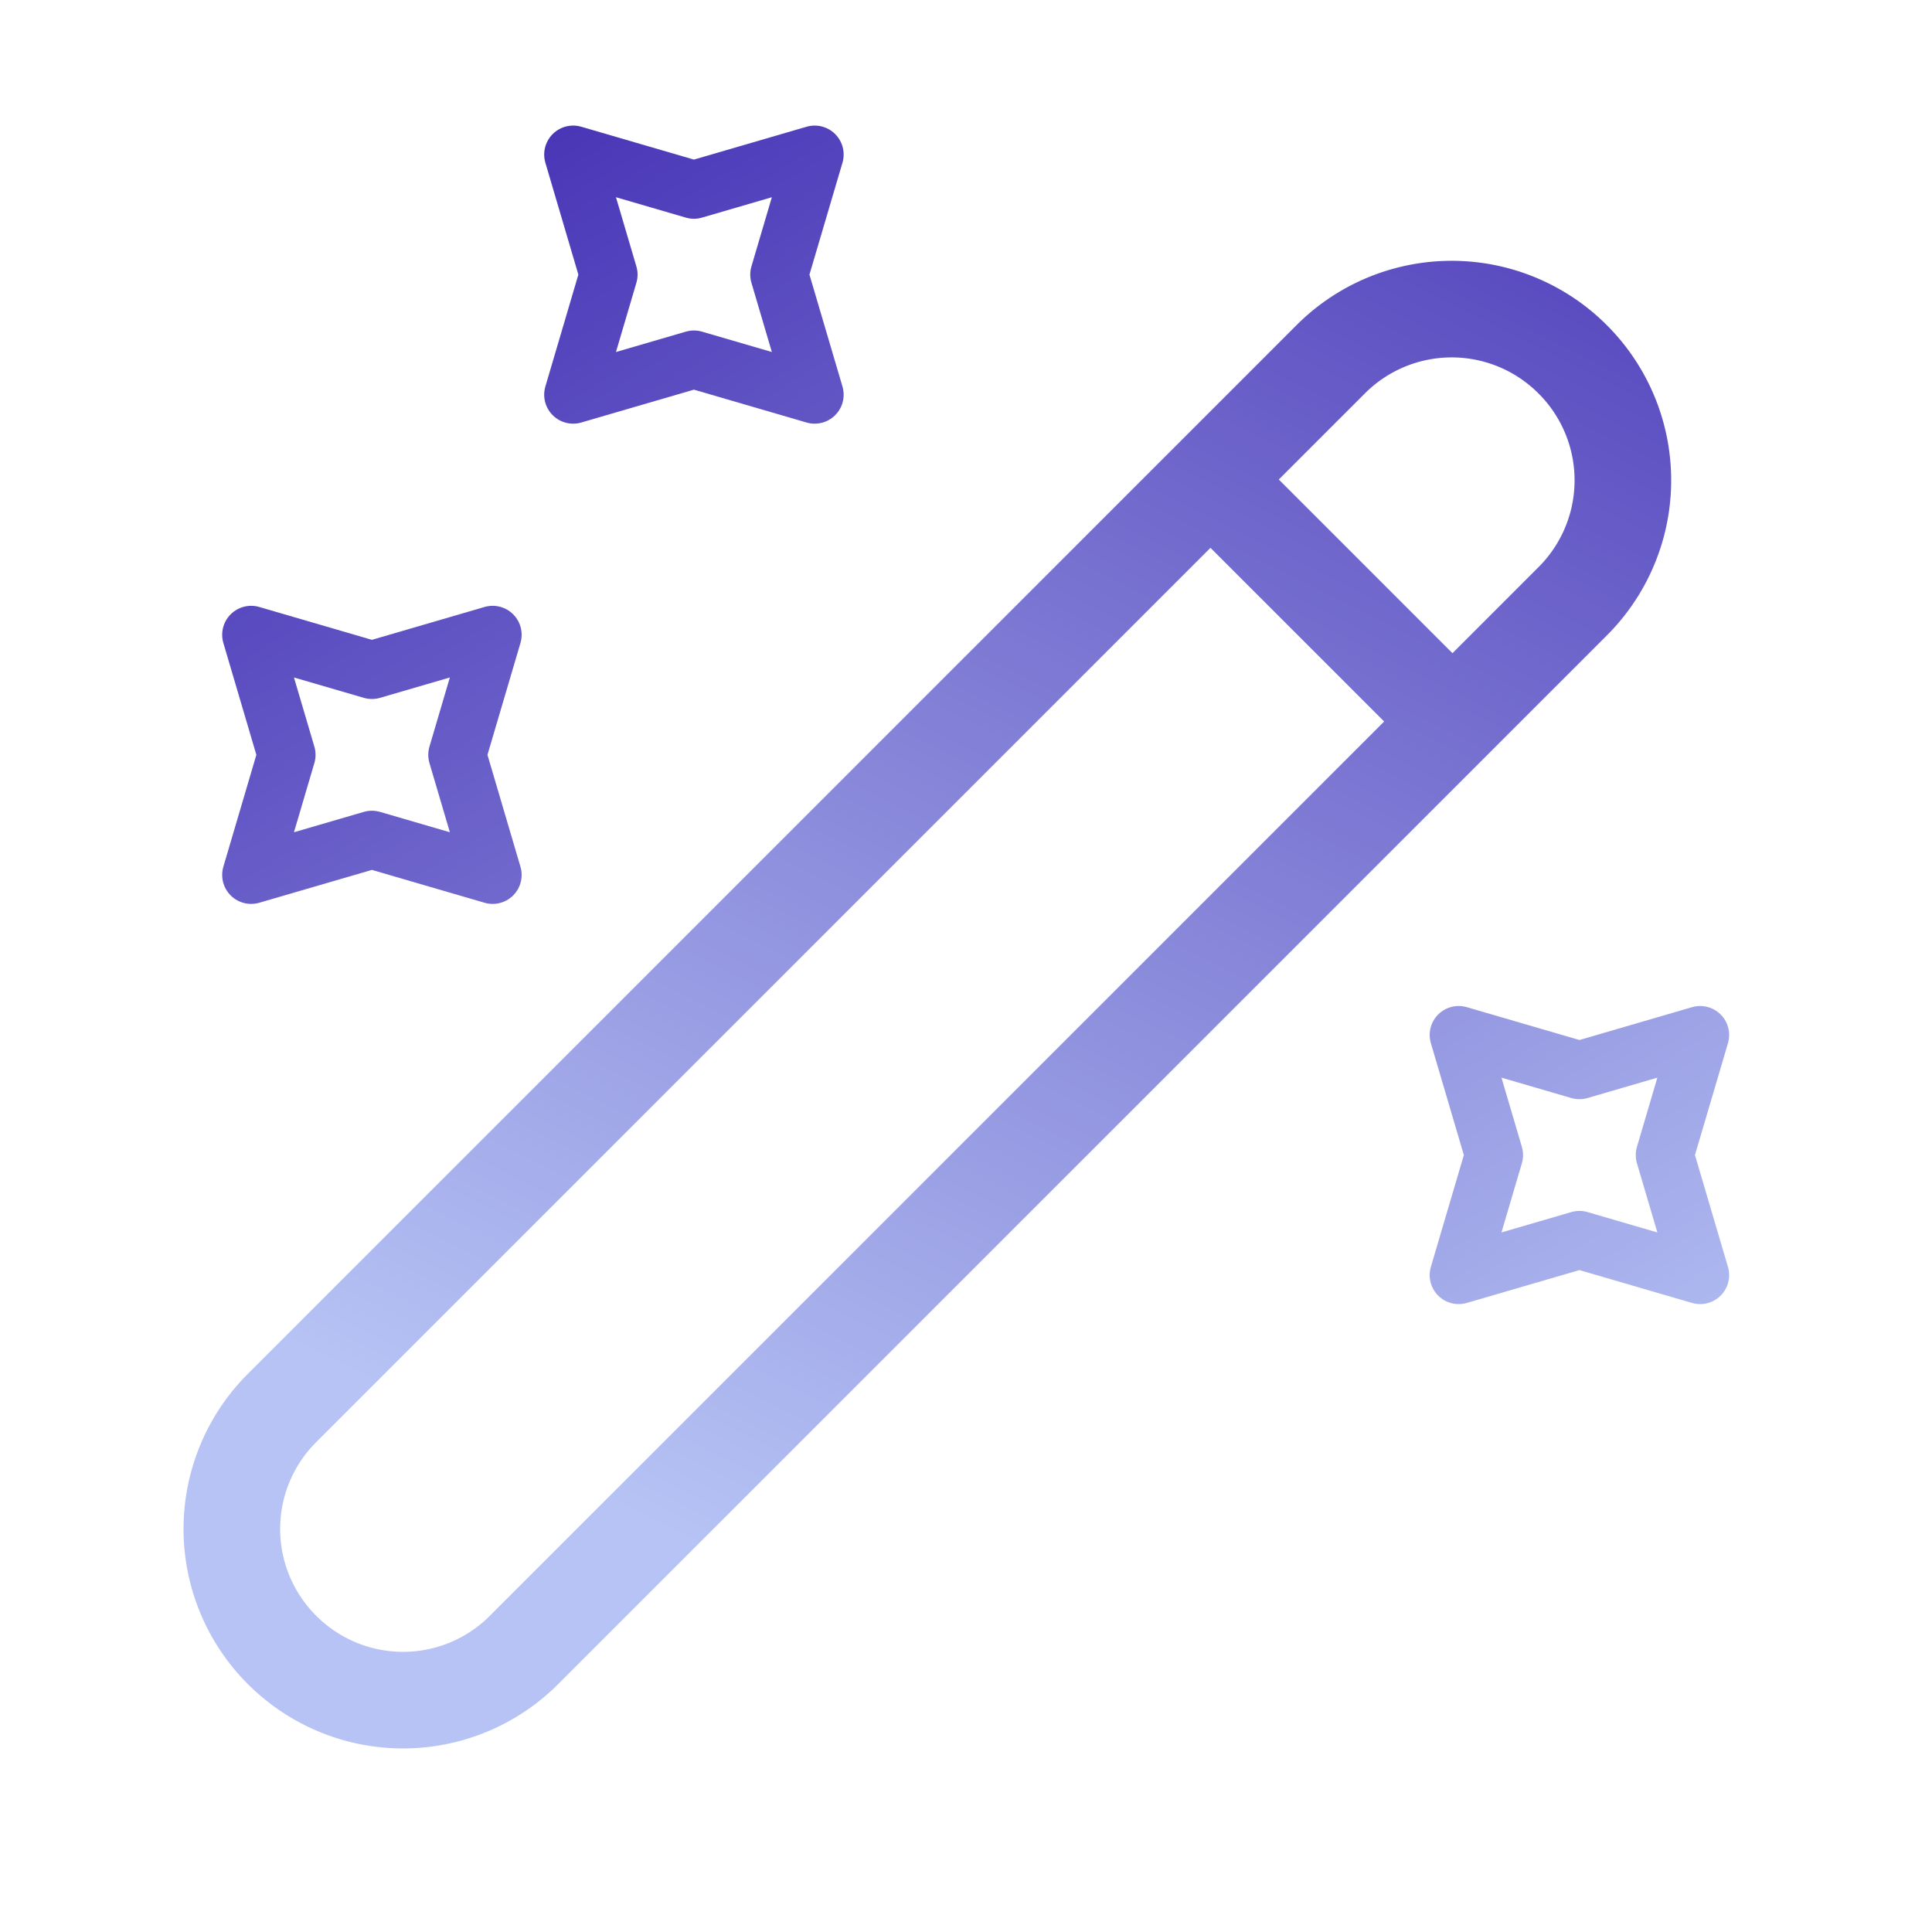
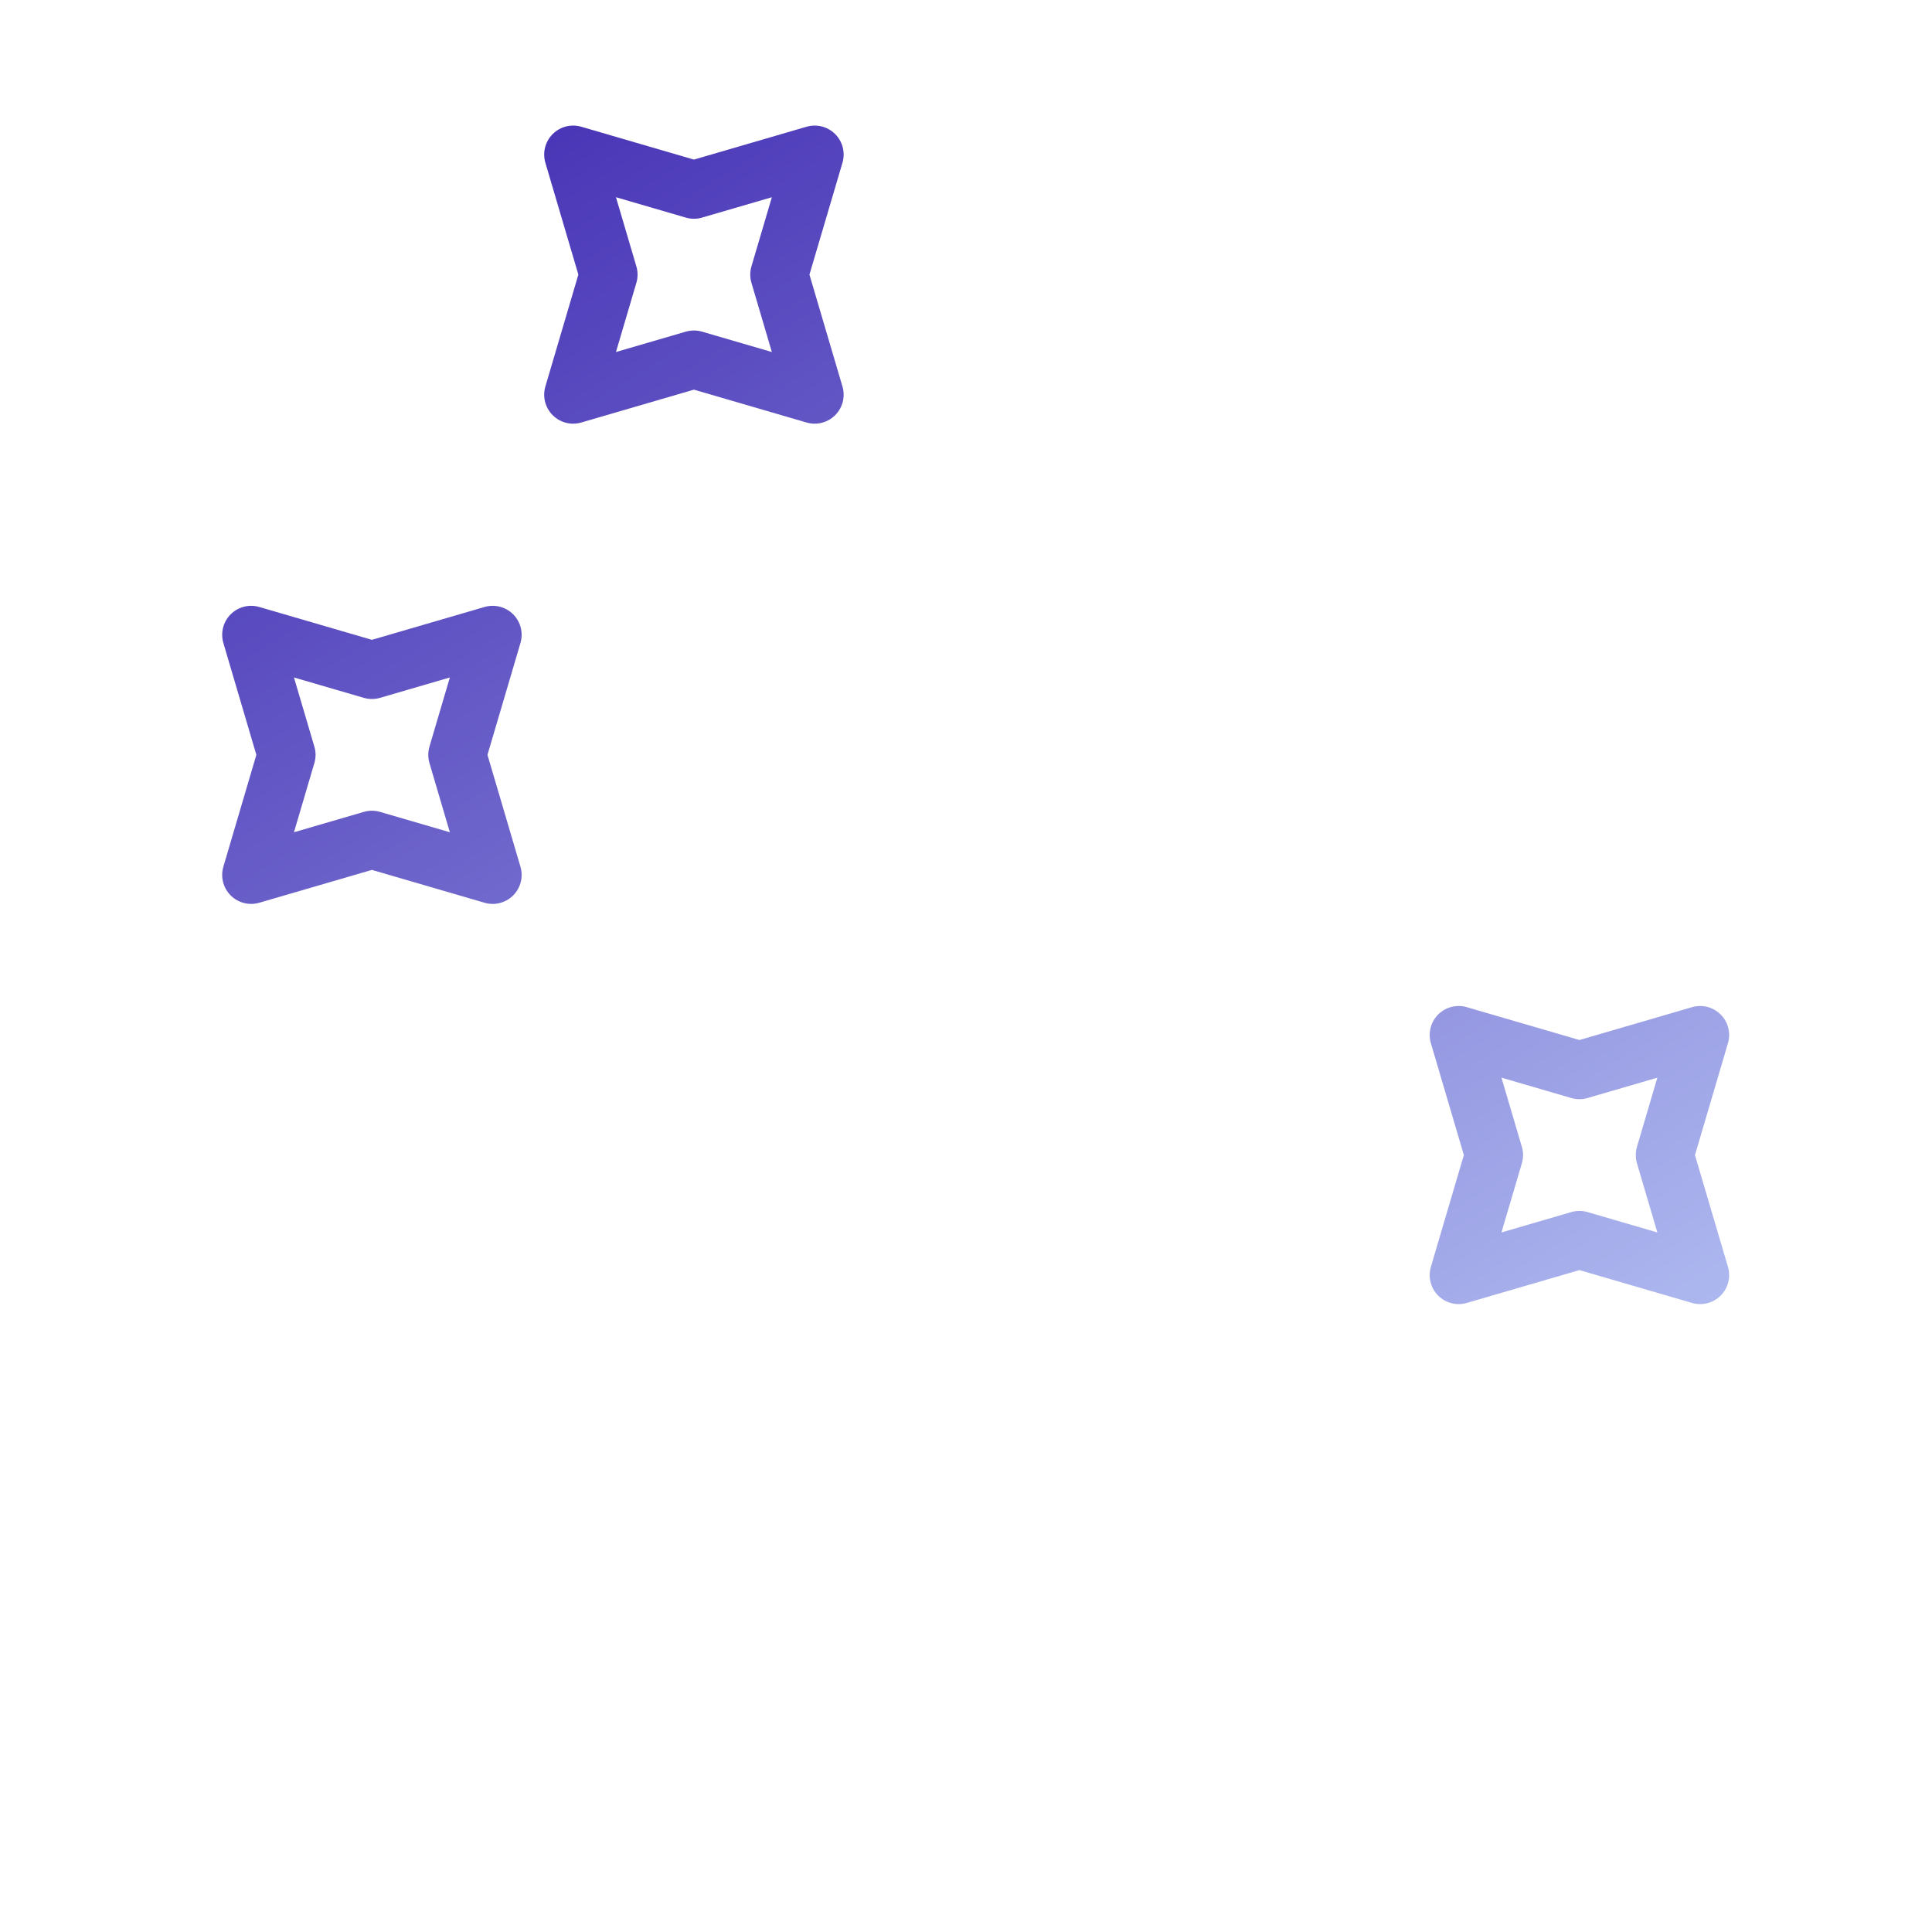
<svg xmlns="http://www.w3.org/2000/svg" width="100" height="100" fill="none">
-   <path d="M75.18 37.345 62.655 24.82M14.599 85.4a8.845 8.845 0 0 0 12.525 0l54.277-54.277a8.845 8.845 0 0 0 0-12.525 8.845 8.845 0 0 0-12.525 0L14.599 72.876a8.845 8.845 0 0 0 0 12.525z" stroke="url(#a)" stroke-width="5" stroke-linecap="round" stroke-linejoin="round" />
  <path d="M35.917 9.823 42.167 8l-1.834 6.214 1.834 6.215-6.25-1.823-6.25 1.823 1.833-6.215L29.667 8l6.25 1.823zM19.25 34.68l6.25-1.823-1.833 6.214 1.833 6.215-6.25-1.823L13 45.286l1.833-6.215L13 32.857l6.25 1.823zm62.5 20.714L88 53.571l-1.833 6.215L88 66l-6.25-1.823L75.5 66l1.833-6.214L75.5 53.57l6.25 1.823z" stroke="url(#b)" stroke-width="3" stroke-linecap="round" stroke-linejoin="round" />
  <defs>
    <linearGradient id="a" x1="98" y1="-14.5" x2="48" y2="86" gradientUnits="userSpaceOnUse">
      <stop stop-color="#3319AA" />
      <stop offset="1" stop-color="#B6C3F4" />
    </linearGradient>
    <linearGradient id="b" x1="36" y1="-20" x2="93.5" y2="73.5" gradientUnits="userSpaceOnUse">
      <stop stop-color="#3319AA" />
      <stop offset="1" stop-color="#B6C3F4" />
    </linearGradient>
  </defs>
</svg>